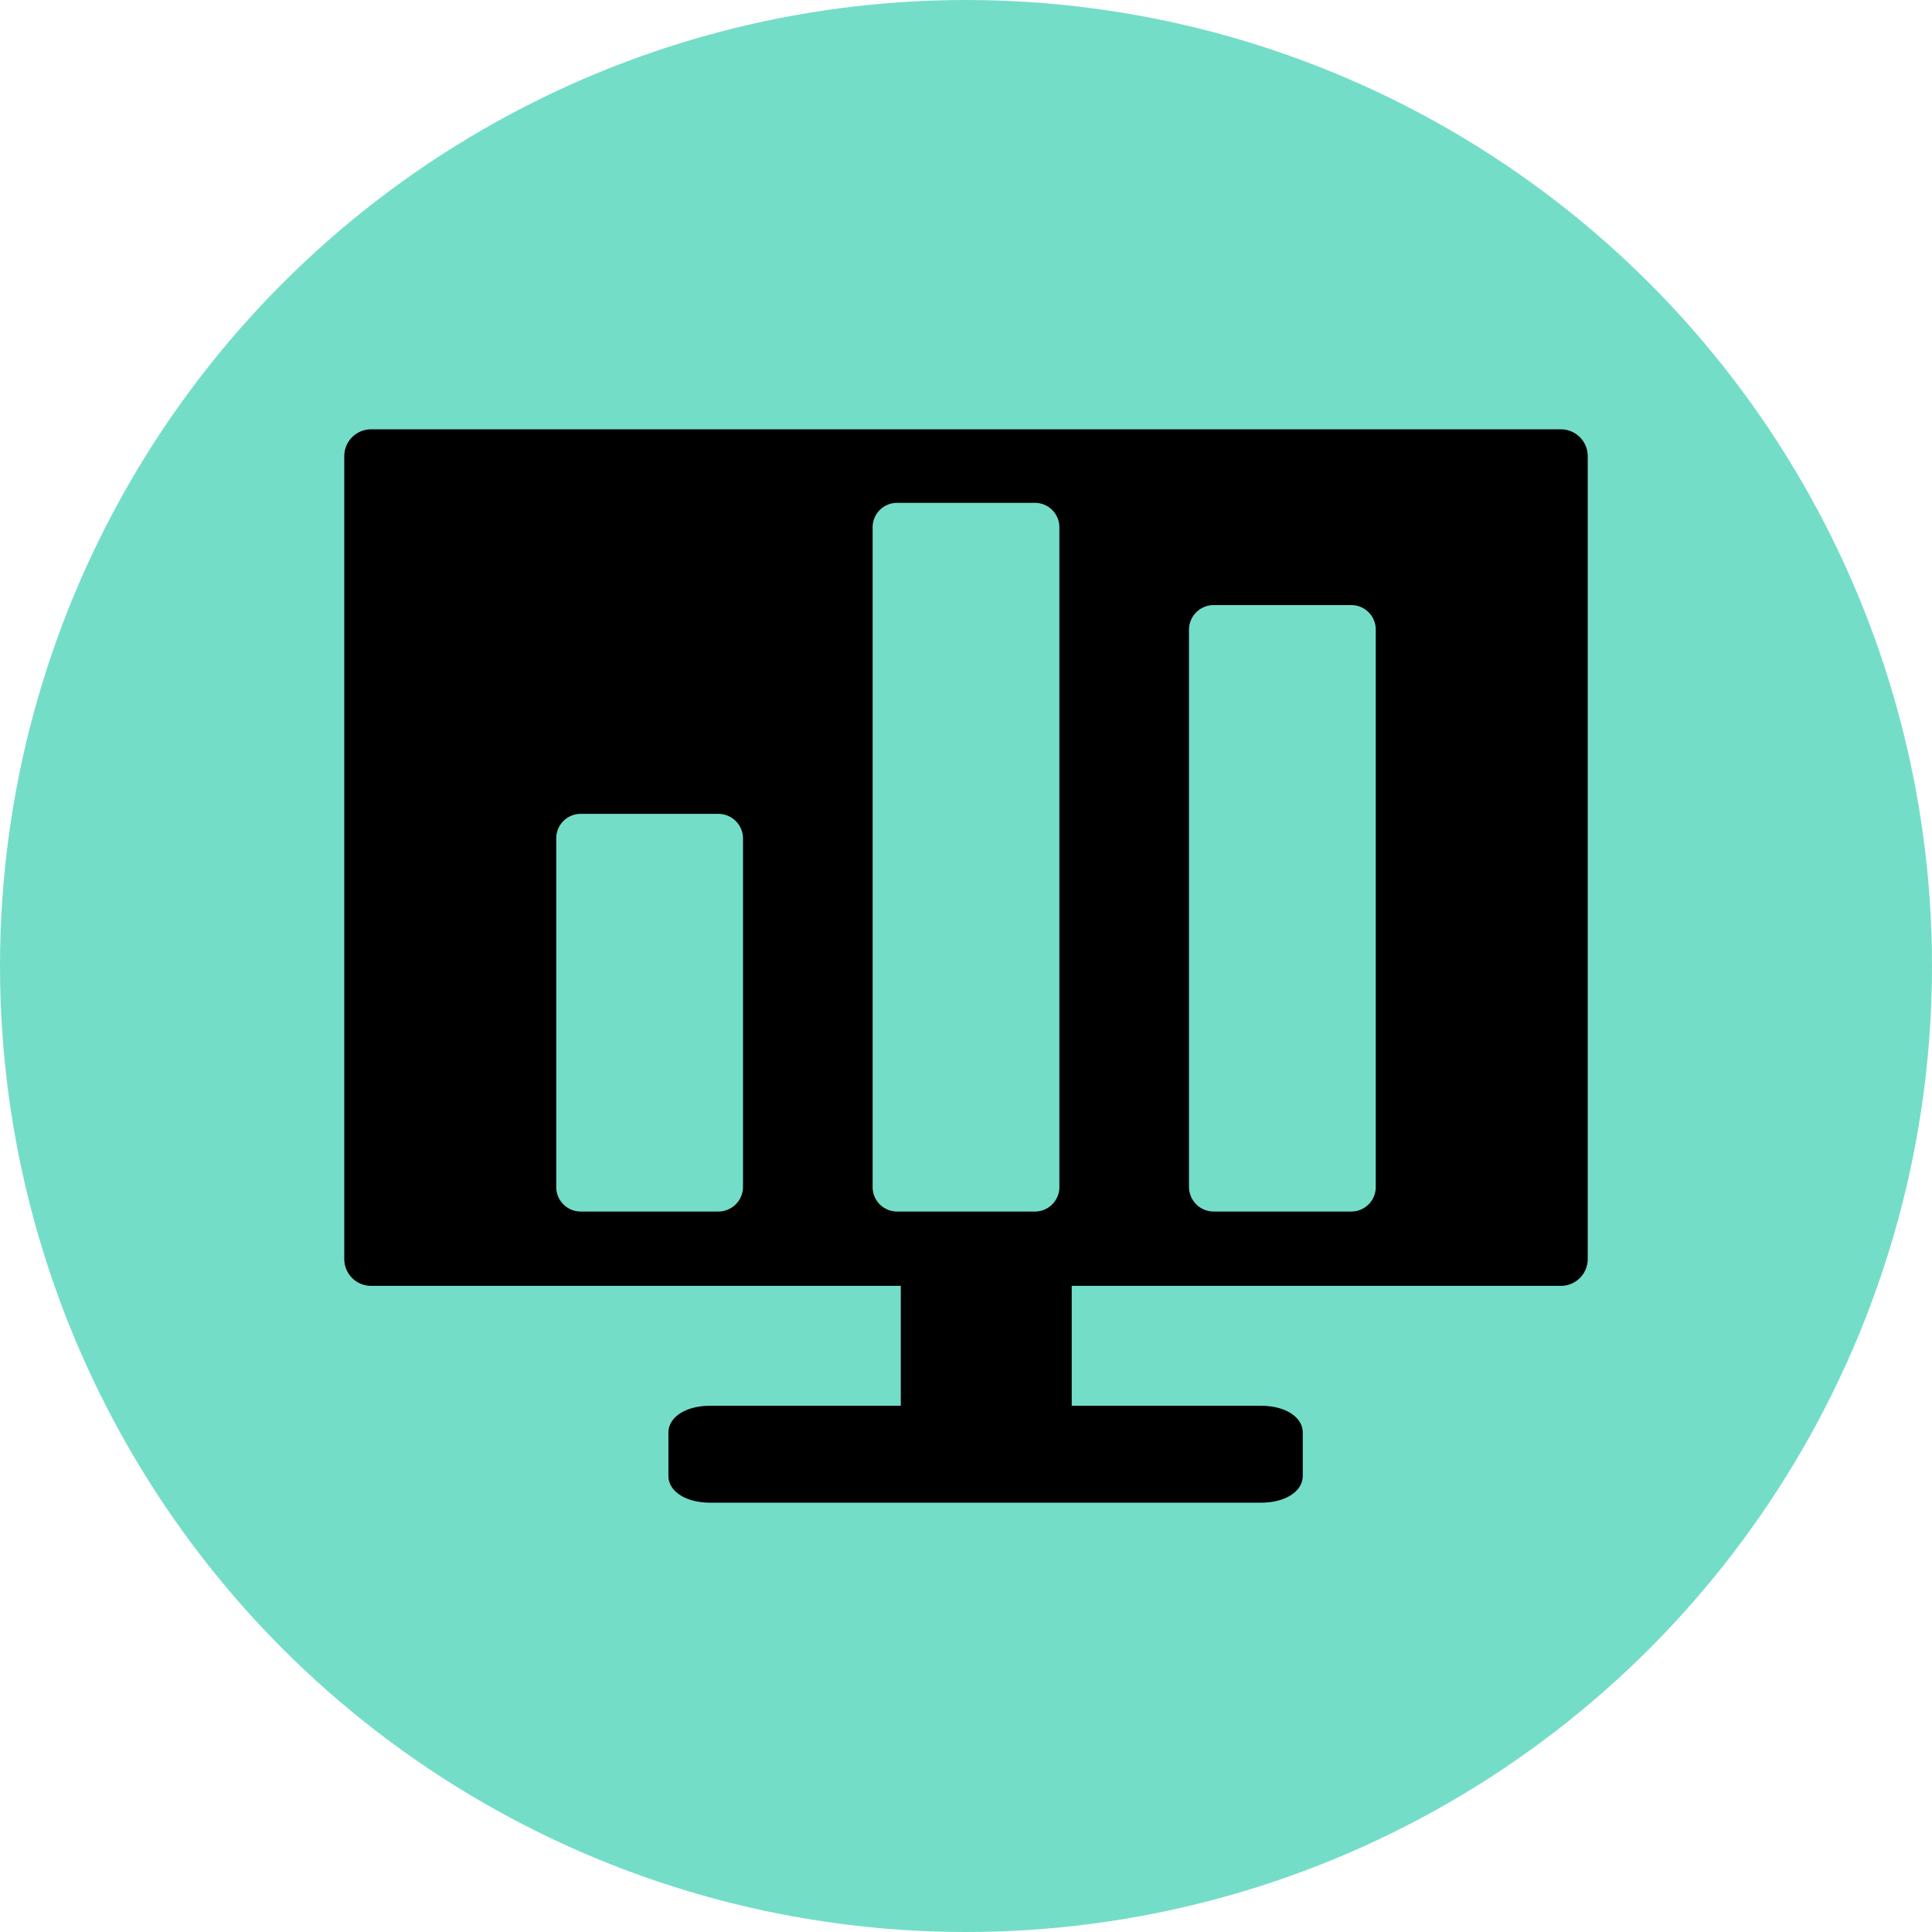
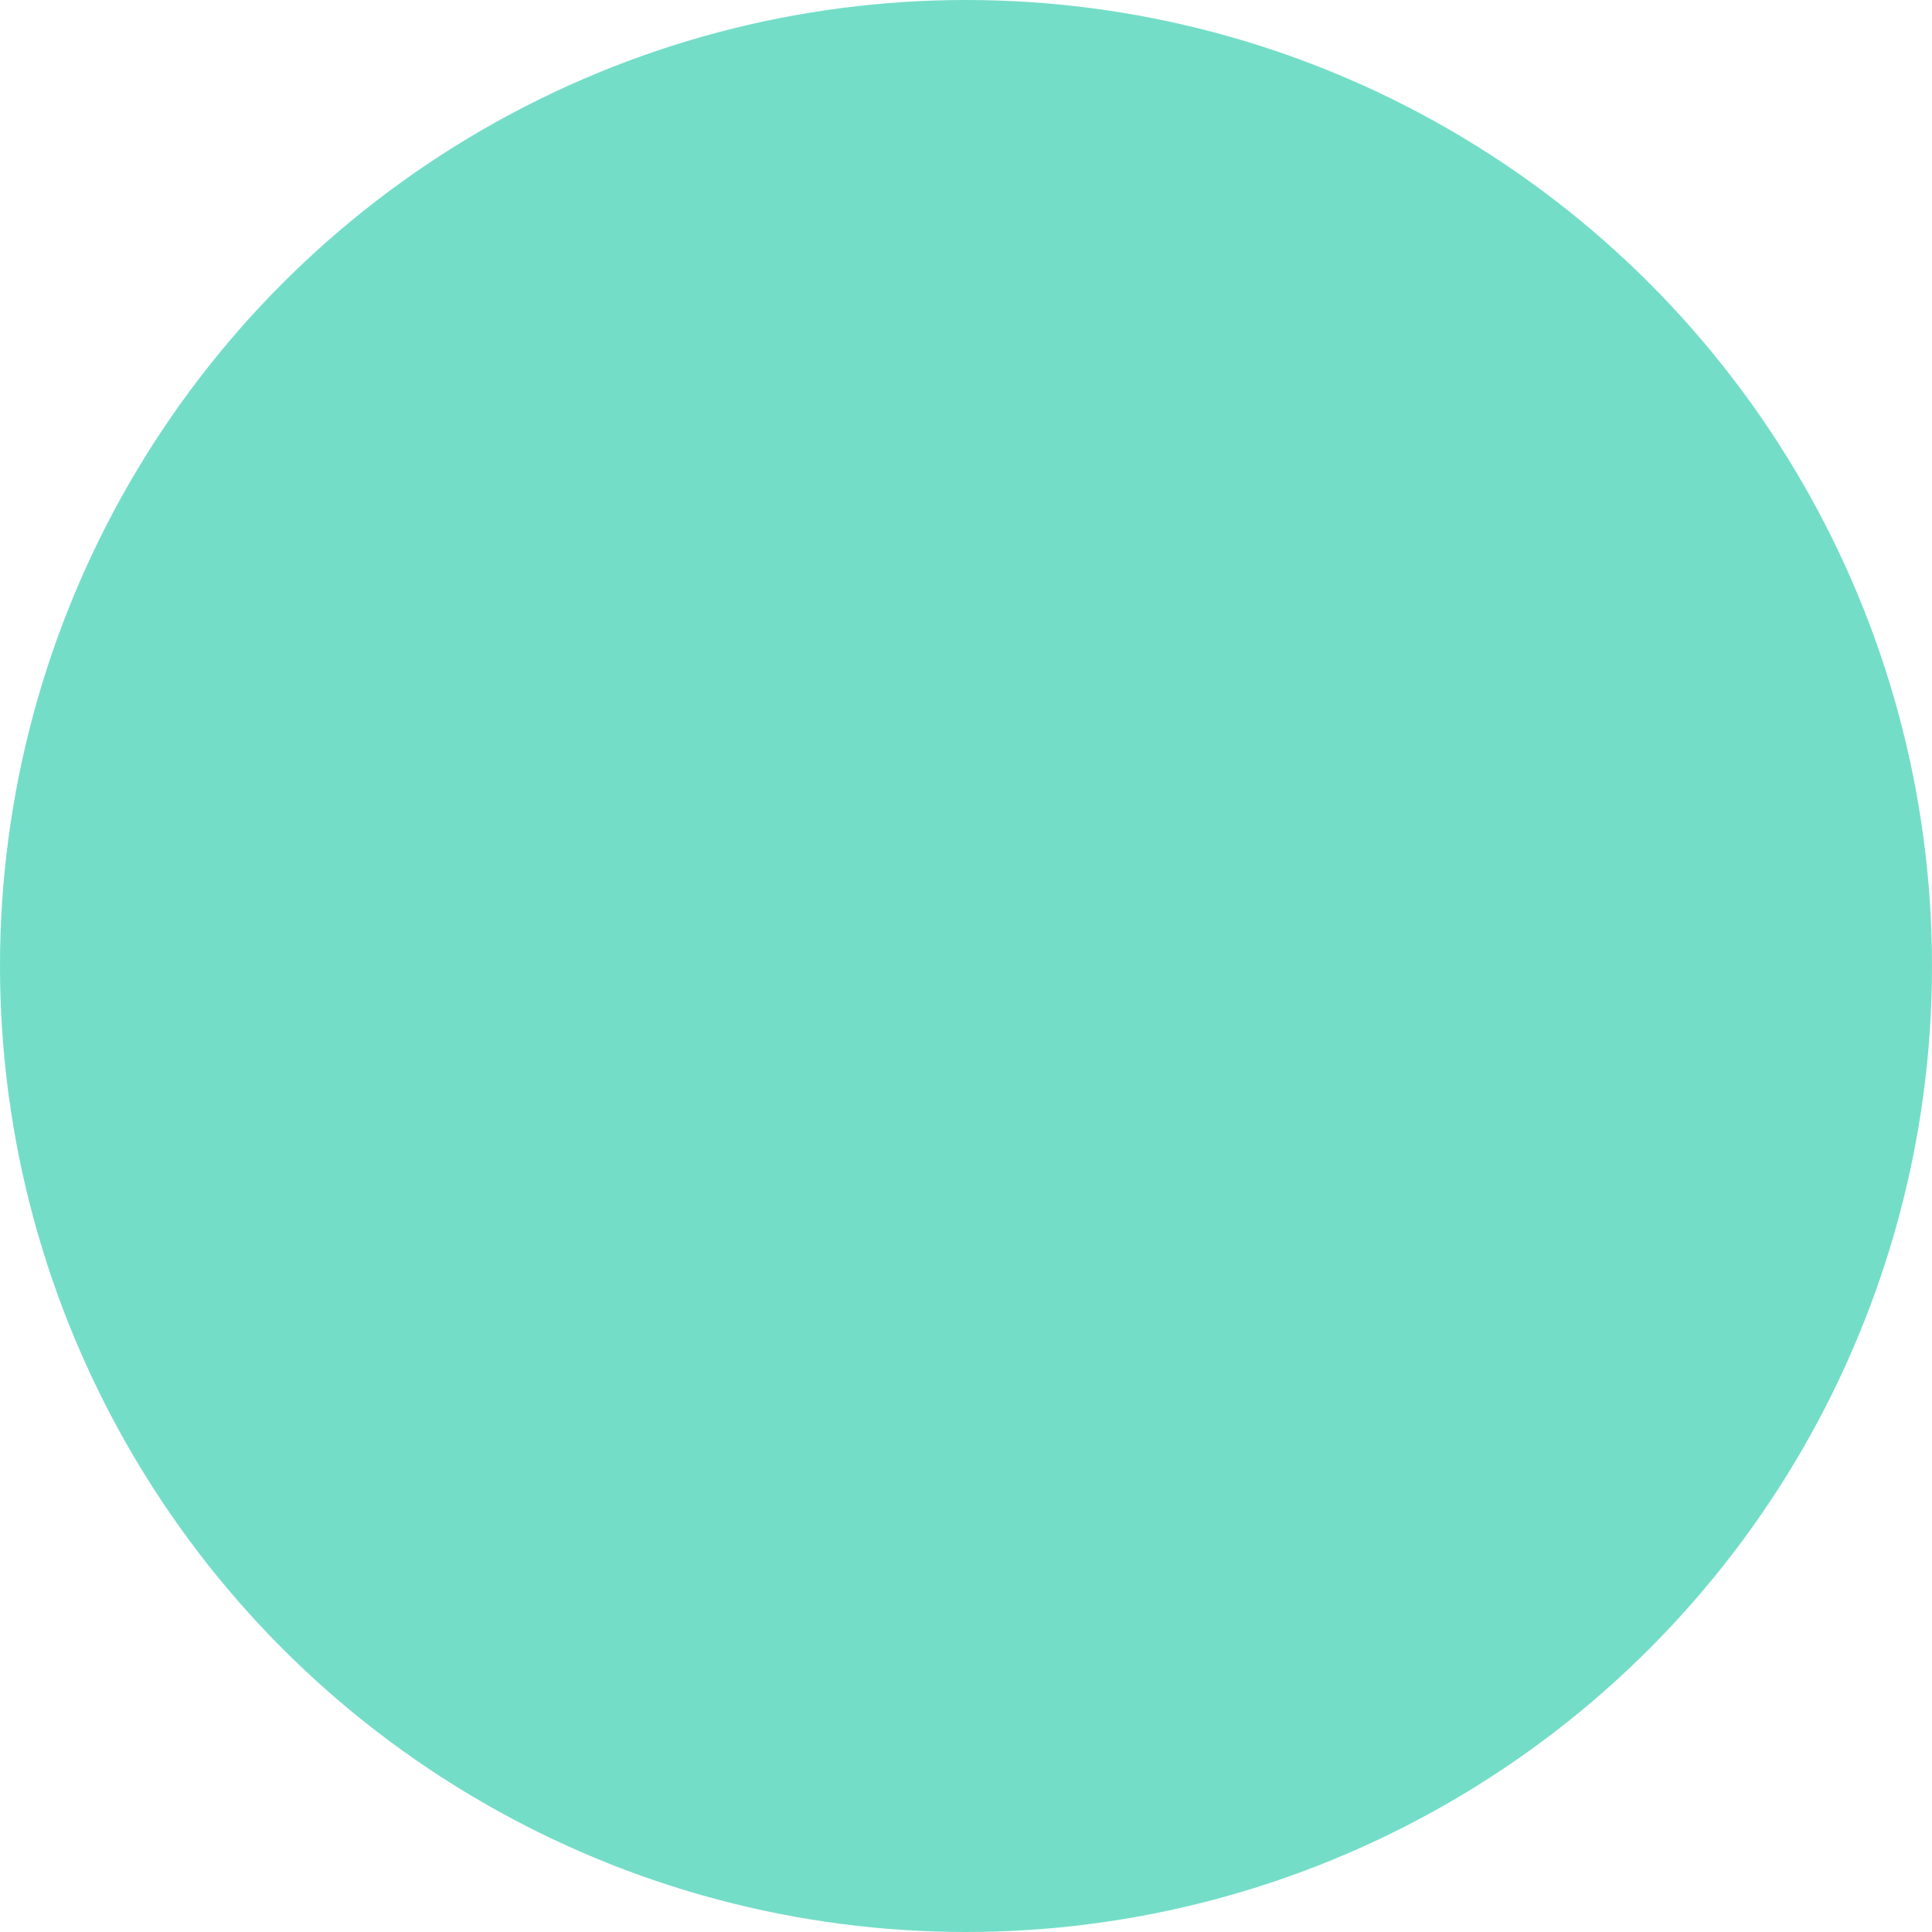
<svg xmlns="http://www.w3.org/2000/svg" id="Layer_1" data-name="Layer 1" viewBox="0 0 72 72">
  <defs>
    <style>.cls-1{fill:#74ddc8;}</style>
  </defs>
  <circle class="cls-1" cx="36" cy="36" r="36" />
-   <path d="M58.17,16H13.83a1,1,0,0,0-1,1V46.92a1,1,0,0,0,1,1H33.57v4.47H26.46c-.9,0-1.55.42-1.55,1V55c0,.58.65,1,1.55,1H47c.9,0,1.55-.42,1.55-1V53.39c0-.58-.65-1-1.55-1H39.94V47.92H58.17a1,1,0,0,0,1-1V17A1,1,0,0,0,58.17,16ZM27.69,44.24a.92.92,0,0,1-.92.91H21.64a.91.91,0,0,1-.91-.91v-13a.91.91,0,0,1,.91-.91h5.13a.92.92,0,0,1,.92.91Zm11.79,0a.91.91,0,0,1-.91.91H33.43a.91.91,0,0,1-.91-.91V19.65a.91.91,0,0,1,.91-.91h5.14a.91.91,0,0,1,.91.91Zm11.79,0a.91.91,0,0,1-.91.91H45.23a.92.92,0,0,1-.92-.91V23.46a.92.92,0,0,1,.92-.91h5.13a.91.91,0,0,1,.91.91Z" />
</svg>